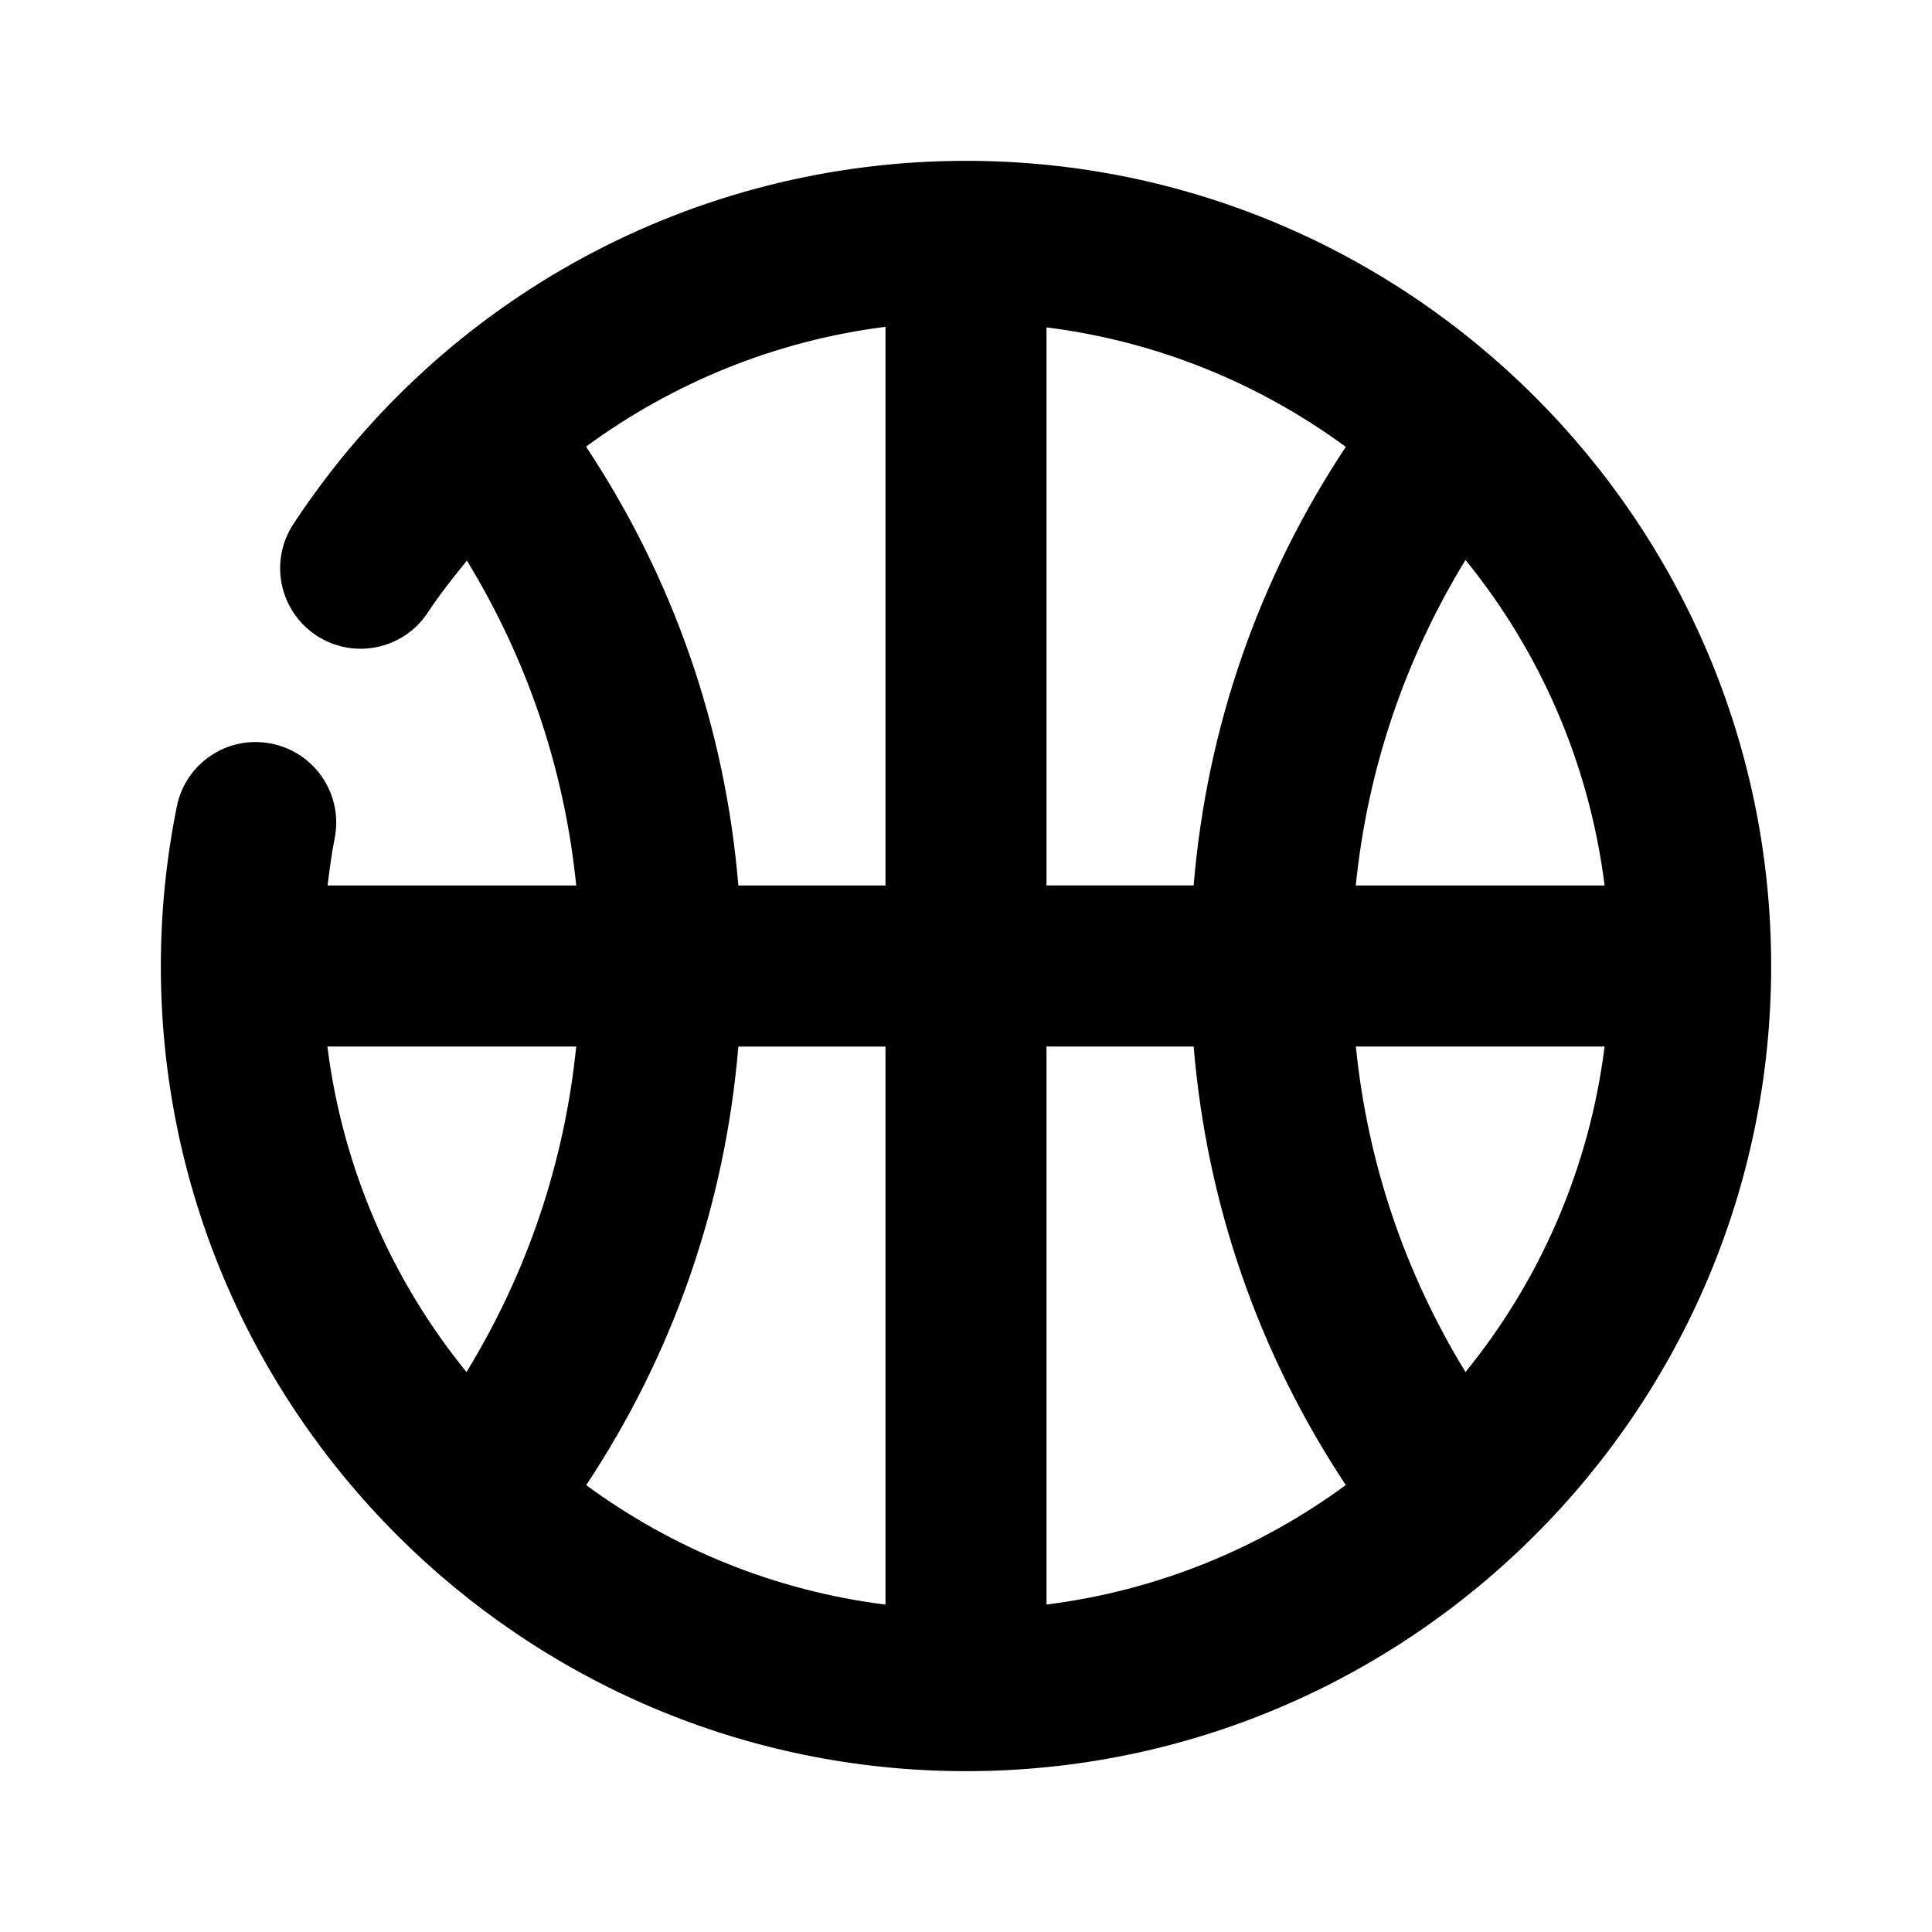
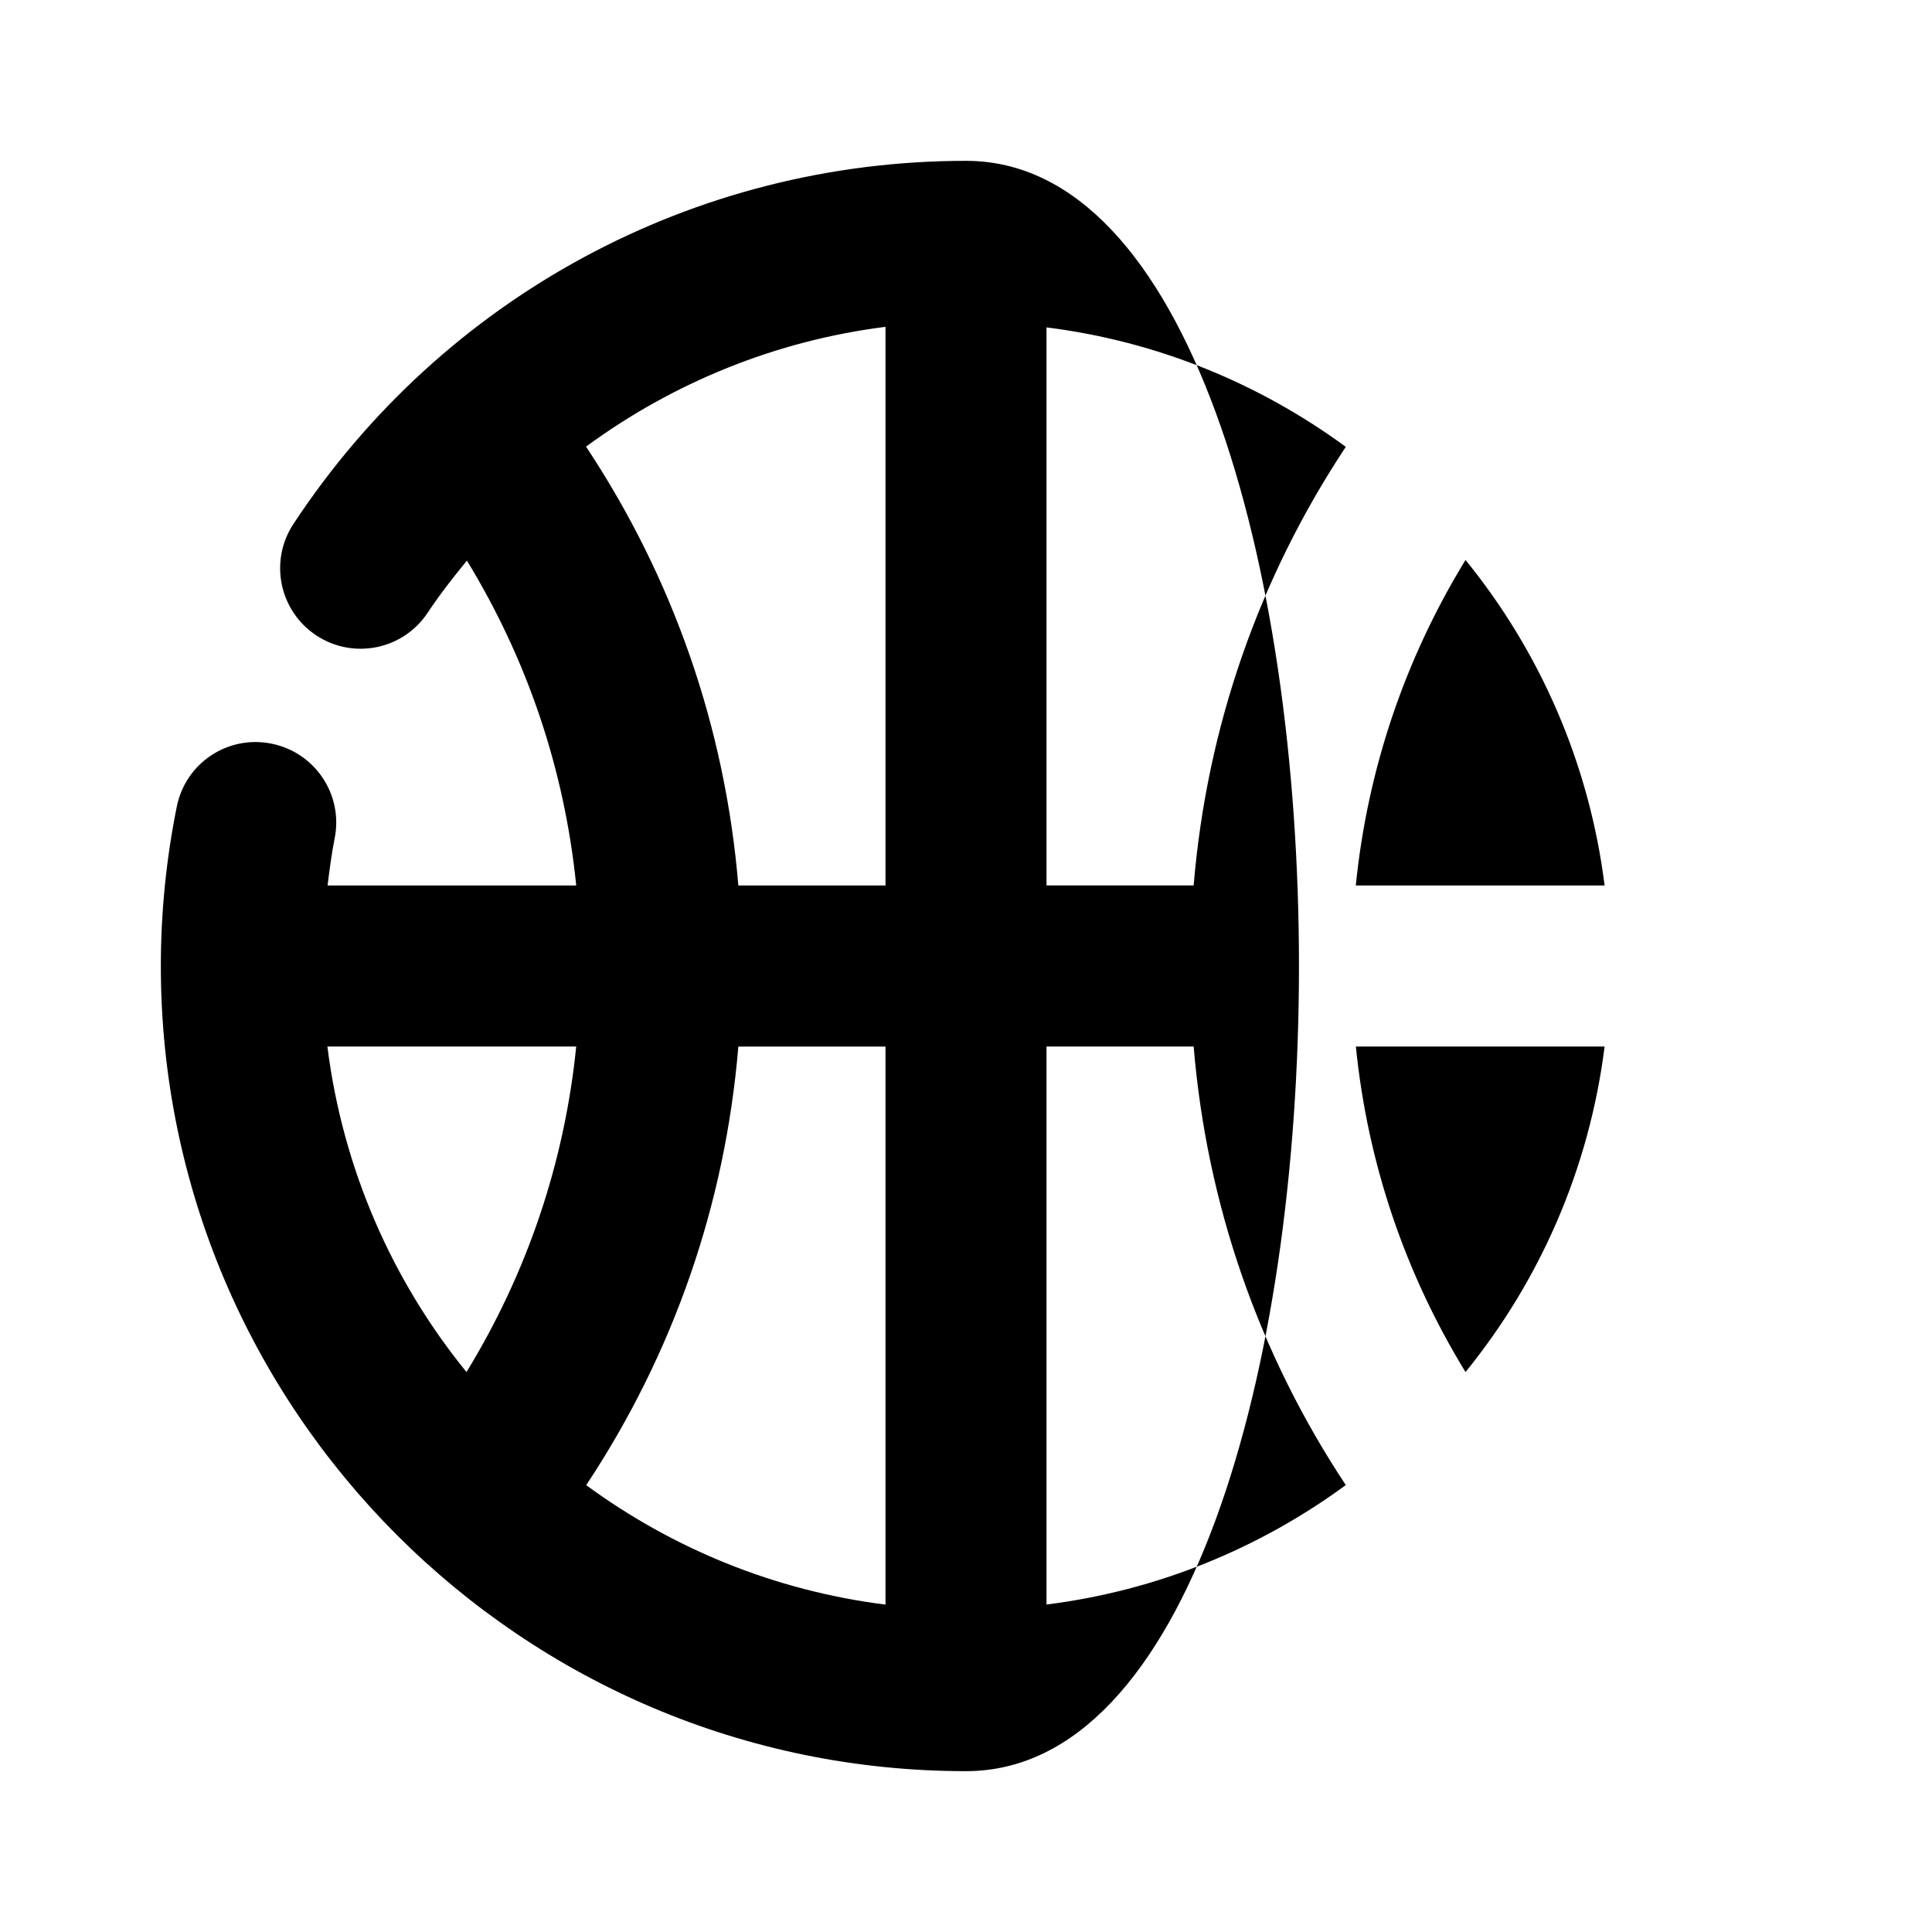
<svg xmlns="http://www.w3.org/2000/svg" id="Icons" x="0px" y="0px" viewBox="0 0 24 24" style="enable-background:new 0 0 24 24;" xml:space="preserve">
  <g id="Basketball">
-     <path d="M12,1.998c-3.372,0-6.496,1.686-8.355,4.511C3.341,6.97,3.469,7.59,3.93,7.894C4.392,8.198,5.012,8.07,5.315,7.608  C5.465,7.382,5.631,7.171,5.8,6.964C6.551,8.194,7.013,9.56,7.158,11H4.069c0.025-0.195,0.049-0.391,0.088-0.585  c0.109-0.542-0.242-1.068-0.784-1.177C2.83,9.128,2.304,9.479,2.196,10.021C2.064,10.675,1.998,11.34,1.998,12  c0,5.515,4.487,10.002,10.002,10.002S22.002,17.515,22.002,12S17.515,1.998,12,1.998z M19.933,11h-3.091  c0.146-1.443,0.609-2.811,1.363-4.044C19.127,8.089,19.742,9.479,19.933,11z M11,13v6.933c-1.38-0.173-2.648-0.699-3.718-1.484  c1.084-1.636,1.727-3.49,1.89-5.448H11z M13,13h1.828c0.163,1.958,0.806,3.812,1.89,5.448c-1.07,0.785-2.339,1.311-3.718,1.484V13z   M13,4.067c1.38,0.173,2.648,0.699,3.718,1.484c-1.084,1.636-1.727,3.49-1.89,5.448H13V4.067z M7.28,5.548  C8.367,4.75,9.642,4.231,11,4.06V11H9.172C9.009,9.04,8.365,7.185,7.28,5.548z M4.067,13h3.091  c-0.146,1.443-0.609,2.811-1.363,4.044C4.873,15.911,4.258,14.521,4.067,13z M18.205,17.044c-0.754-1.232-1.217-2.601-1.362-4.044  h3.09C19.742,14.521,19.127,15.911,18.205,17.044z" />
+     <path d="M12,1.998c-3.372,0-6.496,1.686-8.355,4.511C3.341,6.97,3.469,7.59,3.93,7.894C4.392,8.198,5.012,8.07,5.315,7.608  C5.465,7.382,5.631,7.171,5.8,6.964C6.551,8.194,7.013,9.56,7.158,11H4.069c0.025-0.195,0.049-0.391,0.088-0.585  c0.109-0.542-0.242-1.068-0.784-1.177C2.83,9.128,2.304,9.479,2.196,10.021C2.064,10.675,1.998,11.34,1.998,12  c0,5.515,4.487,10.002,10.002,10.002S17.515,1.998,12,1.998z M19.933,11h-3.091  c0.146-1.443,0.609-2.811,1.363-4.044C19.127,8.089,19.742,9.479,19.933,11z M11,13v6.933c-1.38-0.173-2.648-0.699-3.718-1.484  c1.084-1.636,1.727-3.49,1.89-5.448H11z M13,13h1.828c0.163,1.958,0.806,3.812,1.89,5.448c-1.07,0.785-2.339,1.311-3.718,1.484V13z   M13,4.067c1.38,0.173,2.648,0.699,3.718,1.484c-1.084,1.636-1.727,3.49-1.89,5.448H13V4.067z M7.28,5.548  C8.367,4.75,9.642,4.231,11,4.06V11H9.172C9.009,9.04,8.365,7.185,7.28,5.548z M4.067,13h3.091  c-0.146,1.443-0.609,2.811-1.363,4.044C4.873,15.911,4.258,14.521,4.067,13z M18.205,17.044c-0.754-1.232-1.217-2.601-1.362-4.044  h3.09C19.742,14.521,19.127,15.911,18.205,17.044z" />
  </g>
</svg>